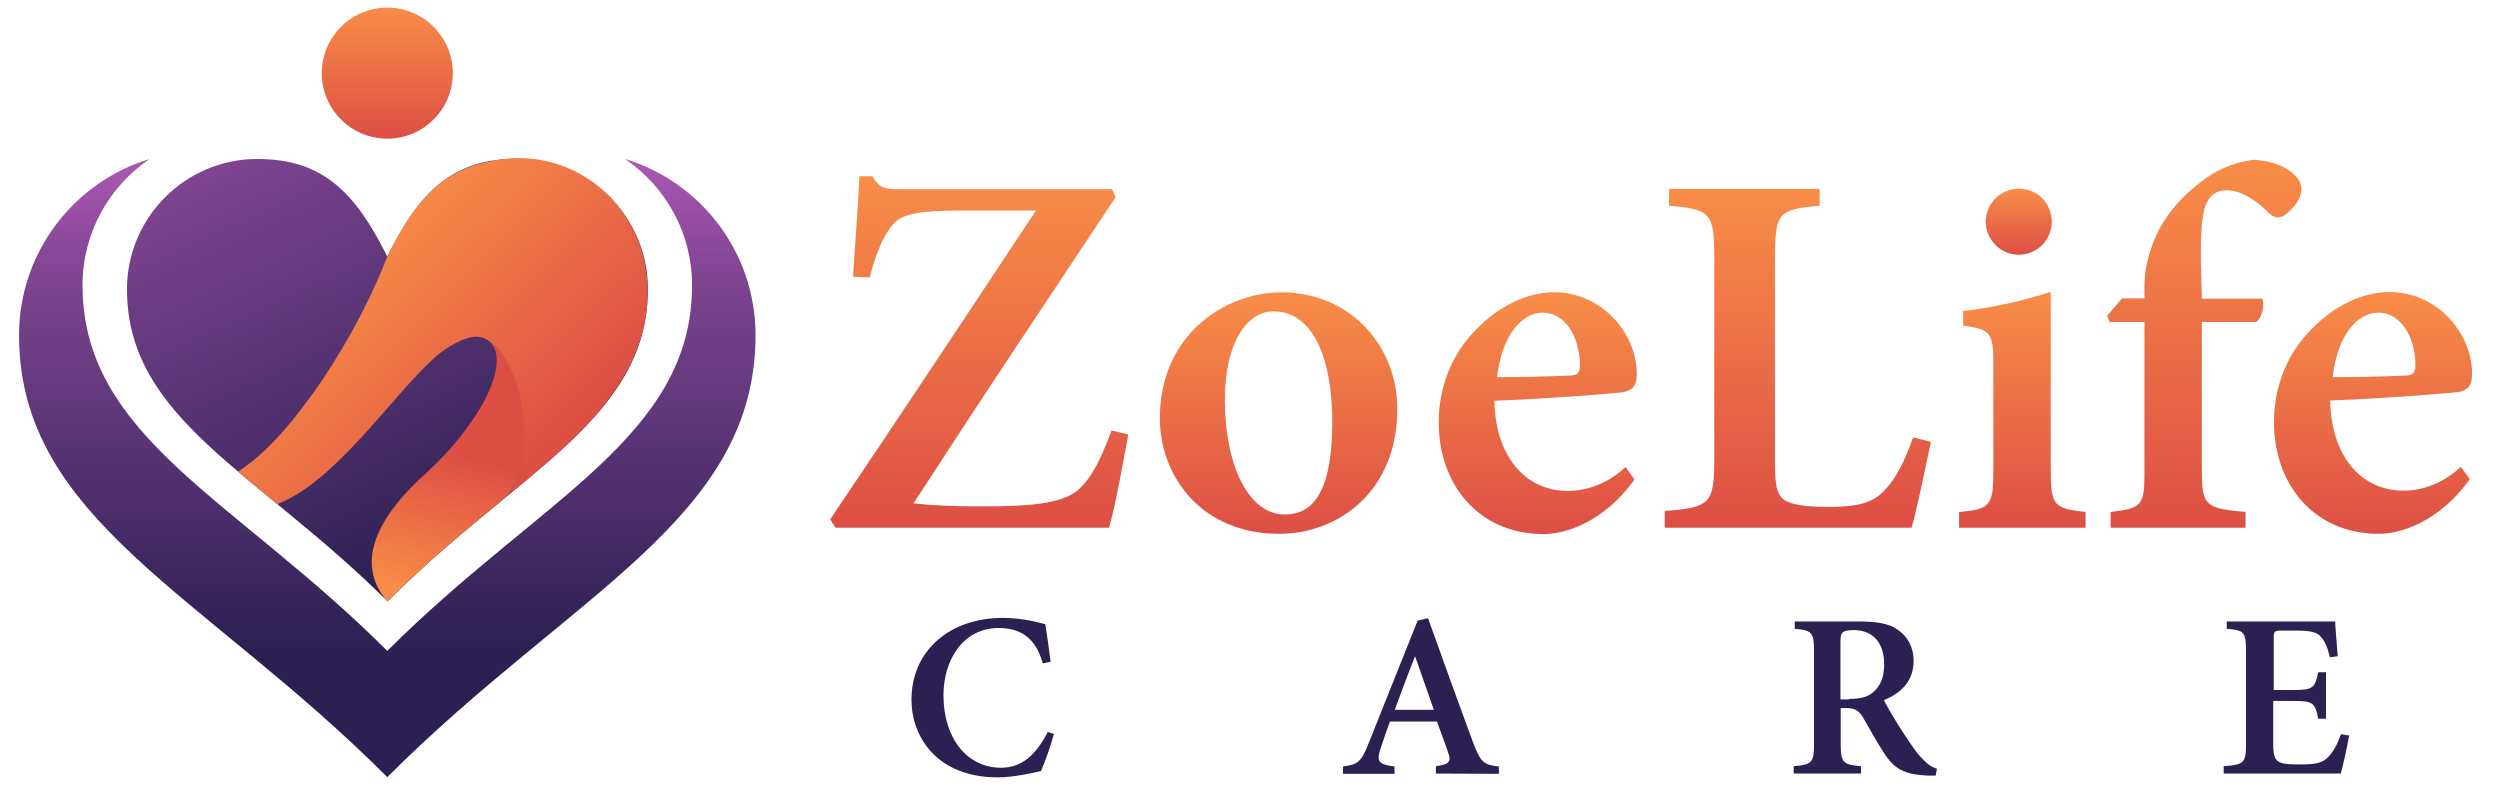
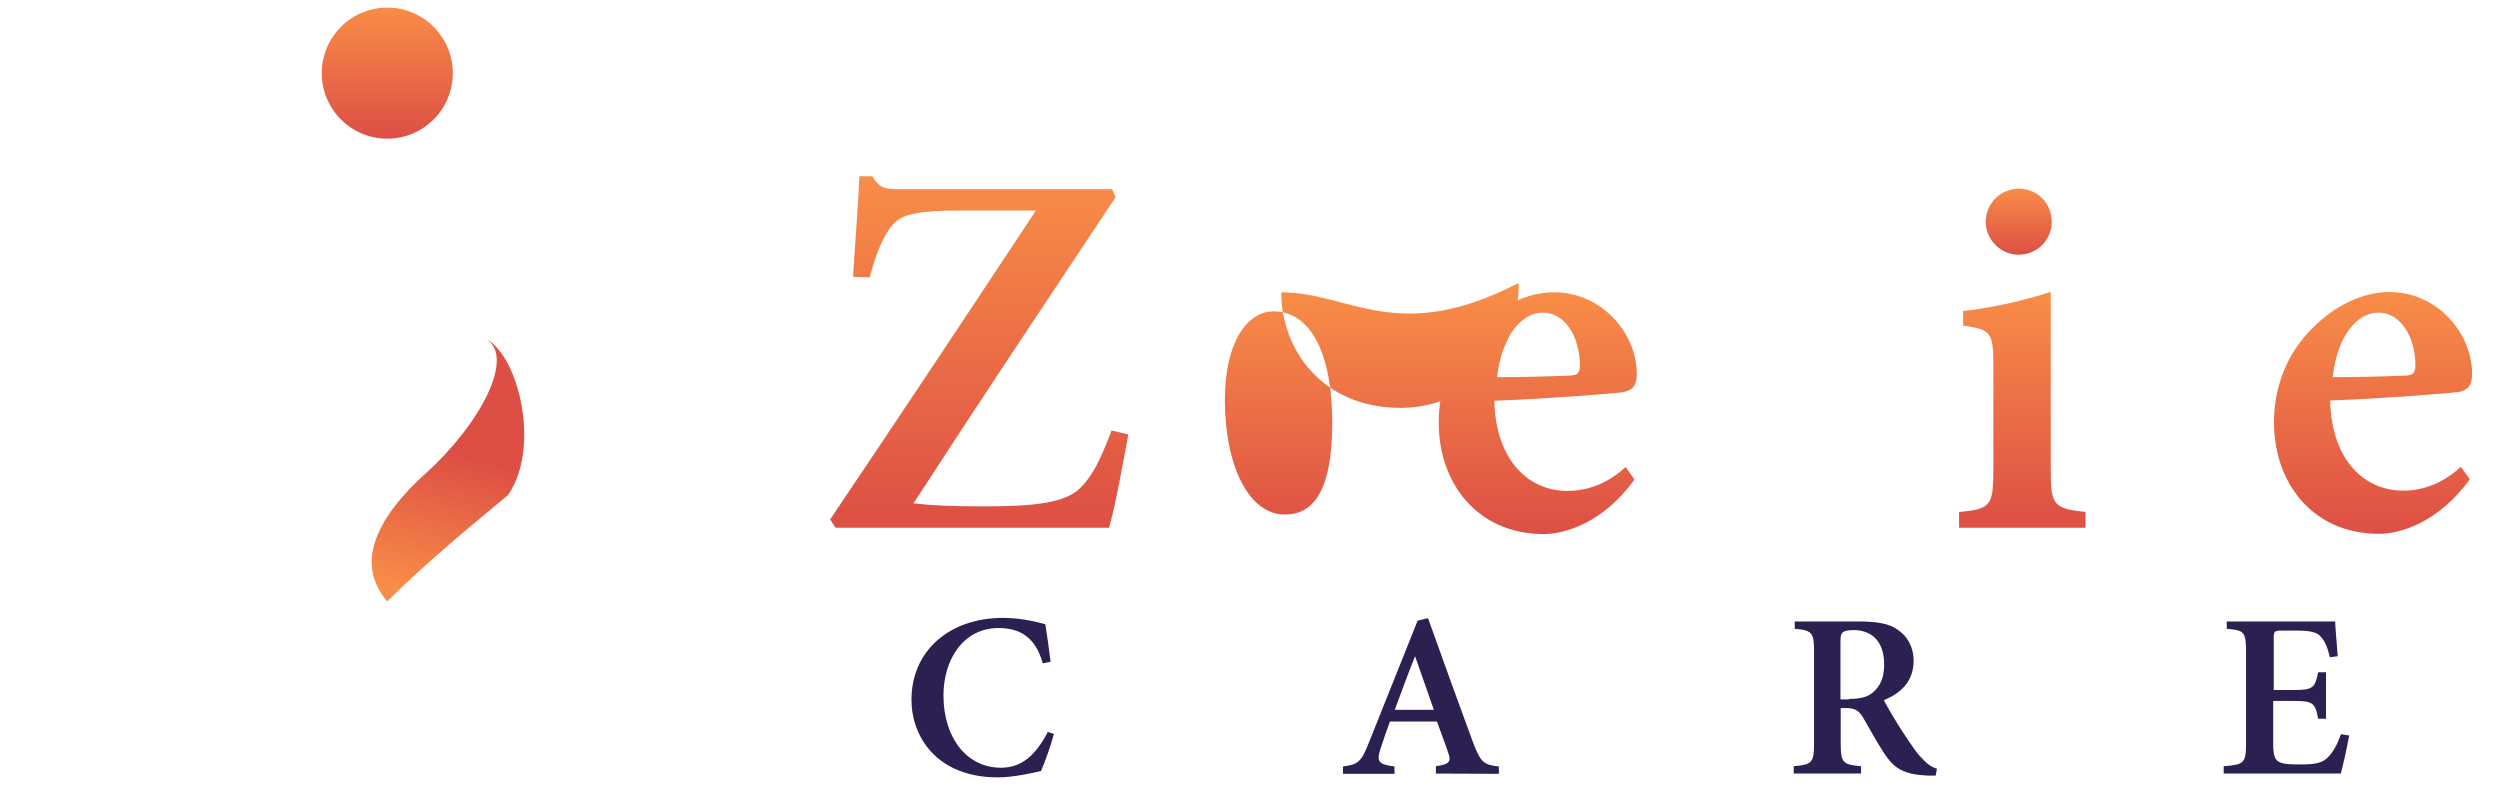
<svg xmlns="http://www.w3.org/2000/svg" version="1.1" id="Layer_1" x="0px" y="0px" viewBox="0 0 984.4 310" style="enable-background:new 0 0 984.4 310;" xml:space="preserve">
  <style type="text/css">
	.st0{fill:url(#SVGID_1_);}
	.st1{fill:url(#SVGID_00000049204807334984457560000014852398273261599164_);}
	.st2{fill-rule:evenodd;clip-rule:evenodd;fill:url(#SVGID_00000155859965198629828610000006221421339555268742_);}
	.st3{fill-rule:evenodd;clip-rule:evenodd;fill:url(#SVGID_00000103943326644668427020000005359348603639566756_);}
	.st4{fill-rule:evenodd;clip-rule:evenodd;fill:url(#SVGID_00000009569702076871041200000015907667347635802288_);}
	.st5{fill:url(#SVGID_00000164491227811681663440000006192425891368567431_);}
	.st6{fill:url(#SVGID_00000109720020011261232300000000531670802397658785_);}
	.st7{fill:url(#SVGID_00000065075418232752800070000012682658147335461260_);}
	.st8{fill:url(#SVGID_00000072261248553793470340000012895537096015428486_);}
	.st9{fill:url(#SVGID_00000083781551033576462540000004882492055165644424_);}
	.st10{fill:url(#SVGID_00000078762284861293555660000008674152830698742415_);}
	.st11{fill:url(#SVGID_00000086656454163554113320000014811704431164045476_);}
	.st12{fill:url(#SVGID_00000086676579072514385760000002386516084831602614_);}
	.st13{enable-background:new    ;}
	.st14{fill:#2C2052;}
</style>
  <linearGradient id="SVGID_1_" gradientUnits="userSpaceOnUse" x1="152.79" y1="1187.15" x2="152.81" y2="959.43" gradientTransform="matrix(0.999 0 0 0.999 -0.194 -930.012)">
    <stop offset="0" style="stop-color:#2C2052" />
    <stop offset="0.631" style="stop-color:#7C438F" />
    <stop offset="1" style="stop-color:#CC66CC" />
  </linearGradient>
-   <path class="st0" d="M246.1,62.6c29.8,9,51.4,36.7,51.4,69.4c0,72.5-72.5,101.5-145,174C80,233.5,7.5,204.5,7.5,132  c0-32.7,21.7-60.4,51.4-69.4c-15.9,10.8-26.4,29-26.4,49.7c0,60,60,84,120,144c60-60,120-84,120-144C272.5,91.6,262,73.4,246.1,62.6  L246.1,62.6z" />
  <linearGradient id="SVGID_00000134218784279220831930000003915415804444640936_" gradientUnits="userSpaceOnUse" x1="82.847" y1="894.139" x2="196.898" y2="1142.379" gradientTransform="matrix(0.999 0 0 0.999 -0.194 -930.012)">
    <stop offset="0" style="stop-color:#CC66CC" />
    <stop offset="0.361" style="stop-color:#7C438F" />
    <stop offset="1" style="stop-color:#2C2052" />
  </linearGradient>
-   <path style="fill:url(#SVGID_00000134218784279220831930000003915415804444640936_);" d="M152.5,101c12.8-25.6,25.6-38.5,51.3-38.5  c28.3,0,51.3,23,51.3,51.3c0,51.3-51.3,71.7-102.5,123C101.2,185.6,50,165.1,50,113.9c0-28.3,23-51.3,51.3-51.3  C126.9,62.6,139.7,75.4,152.5,101z" />
  <linearGradient id="SVGID_00000072990742002620814040000006421800483988143802_" gradientUnits="userSpaceOnUse" x1="152.801" y1="985.2" x2="152.801" y2="933.66" gradientTransform="matrix(0.999 0 0 0.999 -0.194 -930.012)">
    <stop offset="0" style="stop-color:#DD4F45" />
    <stop offset="1" style="stop-color:#F88D47" />
  </linearGradient>
  <circle style="fill-rule:evenodd;clip-rule:evenodd;fill:url(#SVGID_00000072990742002620814040000006421800483988143802_);" cx="152.5" cy="28.8" r="25.8" />
  <linearGradient id="SVGID_00000182509710226615759490000002829661705930290839_" gradientUnits="userSpaceOnUse" x1="135.414" y1="1029.691" x2="214.144" y2="1110.481" gradientTransform="matrix(0.999 0 0 0.999 -0.194 -930.012)">
    <stop offset="0" style="stop-color:#F88D47" />
    <stop offset="1" style="stop-color:#DD4F45" />
  </linearGradient>
-   <path style="fill-rule:evenodd;clip-rule:evenodd;fill:url(#SVGID_00000182509710226615759490000002829661705930290839_);" d="  M109.1,198.5c-5.1-4.2-6.4-5.3-15.4-12.8c21.5-13.4,47.3-54.4,58.8-84.7c14.4-29.8,27.7-34.8,41.2-37.6c28.1-6,54.6,12.5,60.2,40.2  c6.7,35.4-18.1,61-38.1,78.2c-6,5.3-11.6,9.7-15.8,13.3c13.9-20.9,2.2-61.6-11.9-62.5c-5.2-0.3-12.7,4.5-16.4,7.7  C155,155,132.2,189.9,109.1,198.5L109.1,198.5z" />
  <linearGradient id="SVGID_00000176011106916840808440000003114932494063606410_" gradientUnits="userSpaceOnUse" x1="167.556" y1="1165.416" x2="181.256" y2="1110.816" gradientTransform="matrix(0.999 0 0 0.999 -0.194 -930.012)">
    <stop offset="0" style="stop-color:#F88D47" />
    <stop offset="1" style="stop-color:#DD4F45" />
  </linearGradient>
  <path style="fill-rule:evenodd;clip-rule:evenodd;fill:url(#SVGID_00000176011106916840808440000003114932494063606410_);" d="  M191.5,133.5c11.5,7.3-2.6,33.8-24.2,53.2c-14.8,13.4-29.6,33-14.8,50.1c14.9-15,34.8-31.3,47.5-41.8  C213.1,176.1,204.1,140.2,191.5,133.5L191.5,133.5z" />
  <g>
    <linearGradient id="SVGID_00000171710631901034308660000004603424661698901923_" gradientUnits="userSpaceOnUse" x1="385.514" y1="228.225" x2="385.514" y2="366.643" gradientTransform="matrix(1 0 0 -1 0 436)">
      <stop offset="0" style="stop-color:#DD4F45" />
      <stop offset="1" style="stop-color:#F88D47" />
    </linearGradient>
    <path style="fill:url(#SVGID_00000171710631901034308660000004603424661698901923_);" d="M425.3,192.2c-5.7,5.7-17.8,7.2-37.3,7.2   c-13.3,0-21.5-0.4-28.3-1.2c26.7-41.2,52.9-80.4,79.6-120.6l-1.4-3.1H355c-6.4,0-8.6-0.2-11.5-5.1h-5.1c-0.4,10-1.6,24.8-2.5,39.6   l6.6,0.2c2.3-9.4,5.1-15.2,7.6-18.9c3.5-5.1,7.2-7.4,28.5-7.4h29.3c-26.7,40.4-53.9,81.4-81,121.6l2.1,3.3h107.7   c2.3-7.6,5.9-27.7,7.6-36.7l-6.6-1.6C433.3,181.1,430,187.7,425.3,192.2z" />
    <linearGradient id="SVGID_00000106857255719299382660000014901944750888948377_" gradientUnits="userSpaceOnUse" x1="503.425" y1="225.764" x2="503.425" y2="320.914" gradientTransform="matrix(1 0 0 -1 0 436)">
      <stop offset="0" style="stop-color:#DD4F45" />
      <stop offset="1" style="stop-color:#F88D47" />
    </linearGradient>
-     <path style="fill:url(#SVGID_00000106857255719299382660000014901944750888948377_);" d="M504.5,115.1c-21.7,0-47.8,16.4-47.8,49.6   c0,22.6,16.2,45.5,47,45.5c22.8,0,46.5-16.2,46.5-49.2C550.2,136.2,531.7,115.1,504.5,115.1z M505.9,202.6   c-14.4,0-23.6-19.7-23.6-45.1c0-23.4,9.2-34.9,19.1-34.9c15,0,23.2,17.2,23.2,43.9C524.5,196.1,515.5,202.6,505.9,202.6z" />
+     <path style="fill:url(#SVGID_00000106857255719299382660000014901944750888948377_);" d="M504.5,115.1c0,22.6,16.2,45.5,47,45.5c22.8,0,46.5-16.2,46.5-49.2C550.2,136.2,531.7,115.1,504.5,115.1z M505.9,202.6   c-14.4,0-23.6-19.7-23.6-45.1c0-23.4,9.2-34.9,19.1-34.9c15,0,23.2,17.2,23.2,43.9C524.5,196.1,515.5,202.6,505.9,202.6z" />
    <linearGradient id="SVGID_00000085218528992678526870000001648858506223512754_" gradientUnits="userSpaceOnUse" x1="605.547" y1="225.765" x2="605.547" y2="320.914" gradientTransform="matrix(1 0 0 -1 0 436)">
      <stop offset="0" style="stop-color:#DD4F45" />
      <stop offset="1" style="stop-color:#F88D47" />
    </linearGradient>
    <path style="fill:url(#SVGID_00000085218528992678526870000001648858506223512754_);" d="M644.5,147.3c0-16.4-14.1-32.2-32.4-32.2   h-0.2c-10.7,0-21.9,5.5-30.8,14.8c-8.6,8.6-14.6,21.3-14.6,36.5c0,23.6,15,43.9,41.4,43.9c7.8,0,23.2-4.1,35.7-21.5l-3.5-4.9   c-7.2,6.6-15,9.4-23,9.4c-14.6,0-28.1-11.3-28.7-35.5c21.7-0.8,47-2.9,50.4-3.3C643.3,153.6,644.5,151.4,644.5,147.3z M617.6,147.9   c-9.6,0.4-18.7,0.6-28.1,0.6c1.8-16.2,9.6-25.4,18-25.4c9.2,0,14.6,10.3,14.6,20.7C622.2,147.1,620.9,147.9,617.6,147.9z" />
    <linearGradient id="SVGID_00000055692722913798821540000012624358019096313232_" gradientUnits="userSpaceOnUse" x1="707.976" y1="228.225" x2="707.976" y2="361.516" gradientTransform="matrix(1 0 0 -1 0 436)">
      <stop offset="0" style="stop-color:#DD4F45" />
      <stop offset="1" style="stop-color:#F88D47" />
    </linearGradient>
-     <path style="fill:url(#SVGID_00000055692722913798821540000012624358019096313232_);" d="M742.3,192.8c-4.7,5.5-11.9,6.8-21.7,6.8   c-7.2,0-13.1-0.4-16.8-2.1c-4.1-1.8-4.9-5.7-4.9-15.8v-80.6c0-17.6,1.8-18.7,17.6-20.1v-6.6h-59.3V81c16.2,1.4,17.8,2.7,17.8,20.1   v80c0,17.4-1.8,18.7-19.5,20.1v6.6h97.2c1.8-5.7,5.9-25.8,7.6-33.8l-7-1.8C749.9,182.1,746.2,188.7,742.3,192.8z" />
    <linearGradient id="SVGID_00000033362352749587872840000007769382808665737127_" gradientUnits="userSpaceOnUse" x1="794.923" y1="335.636" x2="794.923" y2="361.679" gradientTransform="matrix(1 0 0 -1 0 436)">
      <stop offset="0" style="stop-color:#DD4F45" />
      <stop offset="1" style="stop-color:#F88D47" />
    </linearGradient>
    <path style="fill:url(#SVGID_00000033362352749587872840000007769382808665737127_);" d="M794.8,100.3c7.4,0,13.1-5.9,13.1-12.9   c0-7.4-5.7-13.1-12.9-13.1s-13.1,5.7-13.1,13.1C781.9,94.4,787.8,100.3,794.8,100.3z" />
    <linearGradient id="SVGID_00000121983798196806924800000011521043388196814237_" gradientUnits="userSpaceOnUse" x1="796.358" y1="228.225" x2="796.358" y2="321.119" gradientTransform="matrix(1 0 0 -1 0 436)">
      <stop offset="0" style="stop-color:#DD4F45" />
      <stop offset="1" style="stop-color:#F88D47" />
    </linearGradient>
    <path style="fill:url(#SVGID_00000121983798196806924800000011521043388196814237_);" d="M807.5,185v-70.1   c-10.5,3.5-22.8,6.2-34.5,7.6v5.7c10.9,1.6,11.9,2.5,11.9,15.6V185c0,14.4-1.2,15.4-13.5,16.6v6.2h49.8v-6.2   C808.6,200.2,807.5,199,807.5,185z" />
    <linearGradient id="SVGID_00000016065843742247443310000004931622070199977357_" gradientUnits="userSpaceOnUse" x1="867.98" y1="228.225" x2="867.98" y2="373" gradientTransform="matrix(1 0 0 -1 0 436)">
      <stop offset="0" style="stop-color:#DD4F45" />
      <stop offset="1" style="stop-color:#F88D47" />
    </linearGradient>
-     <path style="fill:url(#SVGID_00000016065843742247443310000004931622070199977357_);" d="M876.8,74.9c5.9,0,12.3,4.5,16.8,9.2   c2.1,1.8,4.1,2.1,6.6,0.2c2.7-2.3,4.5-4.5,5.3-6.6c1.2-2.7,1-5.7-1.6-8.4c-3.3-3.5-8.6-5.9-16.4-6.4c-9.2,1.2-16.4,4.7-23.8,11.1   c-11.5,9.6-15.4,19.7-16.8,24.2c-1.6,4.7-2.5,9.6-2.5,14.8v4.5h-8.8l-5.9,6.8l1,2.5h13.7V186c0,13.1-1,14.1-13.3,15.6v6.2h53.1   v-6.2c-15.8-1.4-17.2-2.5-17.2-16.2v-58.6h21.3c2.5-1.4,3.5-7.2,2.5-9.2H867l-0.2-7.6c-0.6-17.4,0.2-25.6,1.8-29.5   C870.1,77.1,872.5,74.9,876.8,74.9z" />
    <linearGradient id="SVGID_00000128476520313274418210000000065899050158647176_" gradientUnits="userSpaceOnUse" x1="934.468" y1="225.765" x2="934.468" y2="320.914" gradientTransform="matrix(1 0 0 -1 0 436)">
      <stop offset="0" style="stop-color:#DD4F45" />
      <stop offset="1" style="stop-color:#F88D47" />
    </linearGradient>
    <path style="fill:url(#SVGID_00000128476520313274418210000000065899050158647176_);" d="M946.2,193.2c-14.6,0-28.1-11.3-28.7-35.5   c21.7-0.8,47-2.9,50.4-3.3c4.3-0.8,5.5-3.1,5.5-7.2c0-16.4-14.1-32.2-32.4-32.2h-0.2c-10.7,0-21.9,5.5-30.8,14.8   c-8.6,8.6-14.6,21.3-14.6,36.5c0,23.6,15,43.9,41.4,43.9c7.8,0,23.2-4.1,35.7-21.5l-3.5-4.9C961.9,190.3,954.2,193.2,946.2,193.2z    M936.5,123.1c9.2,0,14.6,10.3,14.6,20.7c0,3.3-1.2,4.1-4.5,4.1c-9.6,0.4-18.7,0.6-28.1,0.6C920.3,132.3,928.1,123.1,936.5,123.1z" />
  </g>
  <g class="st13">
    <path class="st14" d="M415,289c-1.2,4.5-3.7,11.5-5.1,14.6c-2.5,0.6-10.7,2.5-17,2.5c-24,0-34-16-34-30.6   c0-19.1,14.8-32.2,36.1-32.2c7.4,0,14.1,1.8,16.6,2.5c0.8,5.1,1.4,9.2,2.1,14.8l-3.1,0.6c-2.9-10.5-9.2-13.9-17.4-13.9   c-14.1,0-21.7,12.7-21.7,26.5c0,17,9.4,28.5,22.6,28.5c8.2,0,13.7-4.9,18.5-14.1L415,289z" />
    <path class="st14" d="M565.4,304.6v-2.9c5.5-0.8,6.2-1.8,4.7-5.7c-1-3.1-2.7-7.4-4.3-11.9h-18.5c-1.2,3.3-2.5,7-3.7,10.7   c-1.6,4.9-1,6.2,5.5,7v2.9h-20.3v-2.9c5.9-0.8,7.2-1.6,10.3-9.6l19.1-47.8l4.1-1c5.7,16,11.7,32.6,17.6,48.6   c3.1,8.2,4.3,9.2,10.3,9.8v2.9L565.4,304.6L565.4,304.6z M557.2,258.4L557.2,258.4c-2.9,7.2-5.5,14.4-8,21.1h15.4L557.2,258.4z" />
    <path class="st14" d="M762.2,305.4c-0.8,0-1.8,0-2.9,0c-10-0.4-13.5-2.9-17.4-8.8c-2.7-4.1-5.5-9.2-8.2-13.9   c-1.6-2.7-3.1-3.9-6.8-3.9h-2.1v13.9c0,7.6,0.8,8.4,8,9v2.9h-26.5v-2.9c7.2-0.6,8-1.4,8-9v-36.1c0-7.6-0.8-8.4-7.6-9v-2.9h24.8   c7.6,0,12.3,0.8,15.8,3.3c3.7,2.5,6.2,6.6,6.2,12.3c0,8-5.1,12.7-11.7,15.4c1.4,2.9,5.1,9,7.8,13.1c3.3,4.9,5.1,7.8,7.2,9.8   c2.1,2.3,3.9,3.5,5.9,4.1L762.2,305.4z M728,275.2c4.1,0,7.2-0.6,9.4-2.5c3.3-2.7,4.5-6.4,4.5-11.1c0-10-5.9-13.5-11.9-13.5   c-2.5,0-3.9,0.4-4.5,1c-0.6,0.6-0.8,1.6-0.8,3.7v22.6h3.3V275.2z" />
    <path class="st14" d="M925,289.6c-0.6,3.7-2.5,12.3-3.3,15h-46.1v-2.9c8-0.6,8.8-1.2,8.8-9v-35.9c0-8.2-0.8-8.6-7.6-9.2v-2.9h42.7   c0,1.8,0.6,8.2,1,13.7l-3.1,0.4c-0.8-3.5-1.8-6.2-3.5-8c-1.4-1.8-3.9-2.5-9.6-2.5h-5.5c-3.3,0-3.5,0.2-3.5,3.1v20.3h7.2   c8.2,0,9-0.6,10.3-7h3.1V283h-3.1c-1.2-6.6-2.3-7-10.3-7h-7.4v16.4c0,4.5,0.4,6.6,2.3,7.6c1.8,1,4.9,1,8.8,1   c5.5,0,8.6-0.6,10.7-3.1c1.8-1.8,3.5-4.9,4.9-8.8L925,289.6z" />
  </g>
</svg>